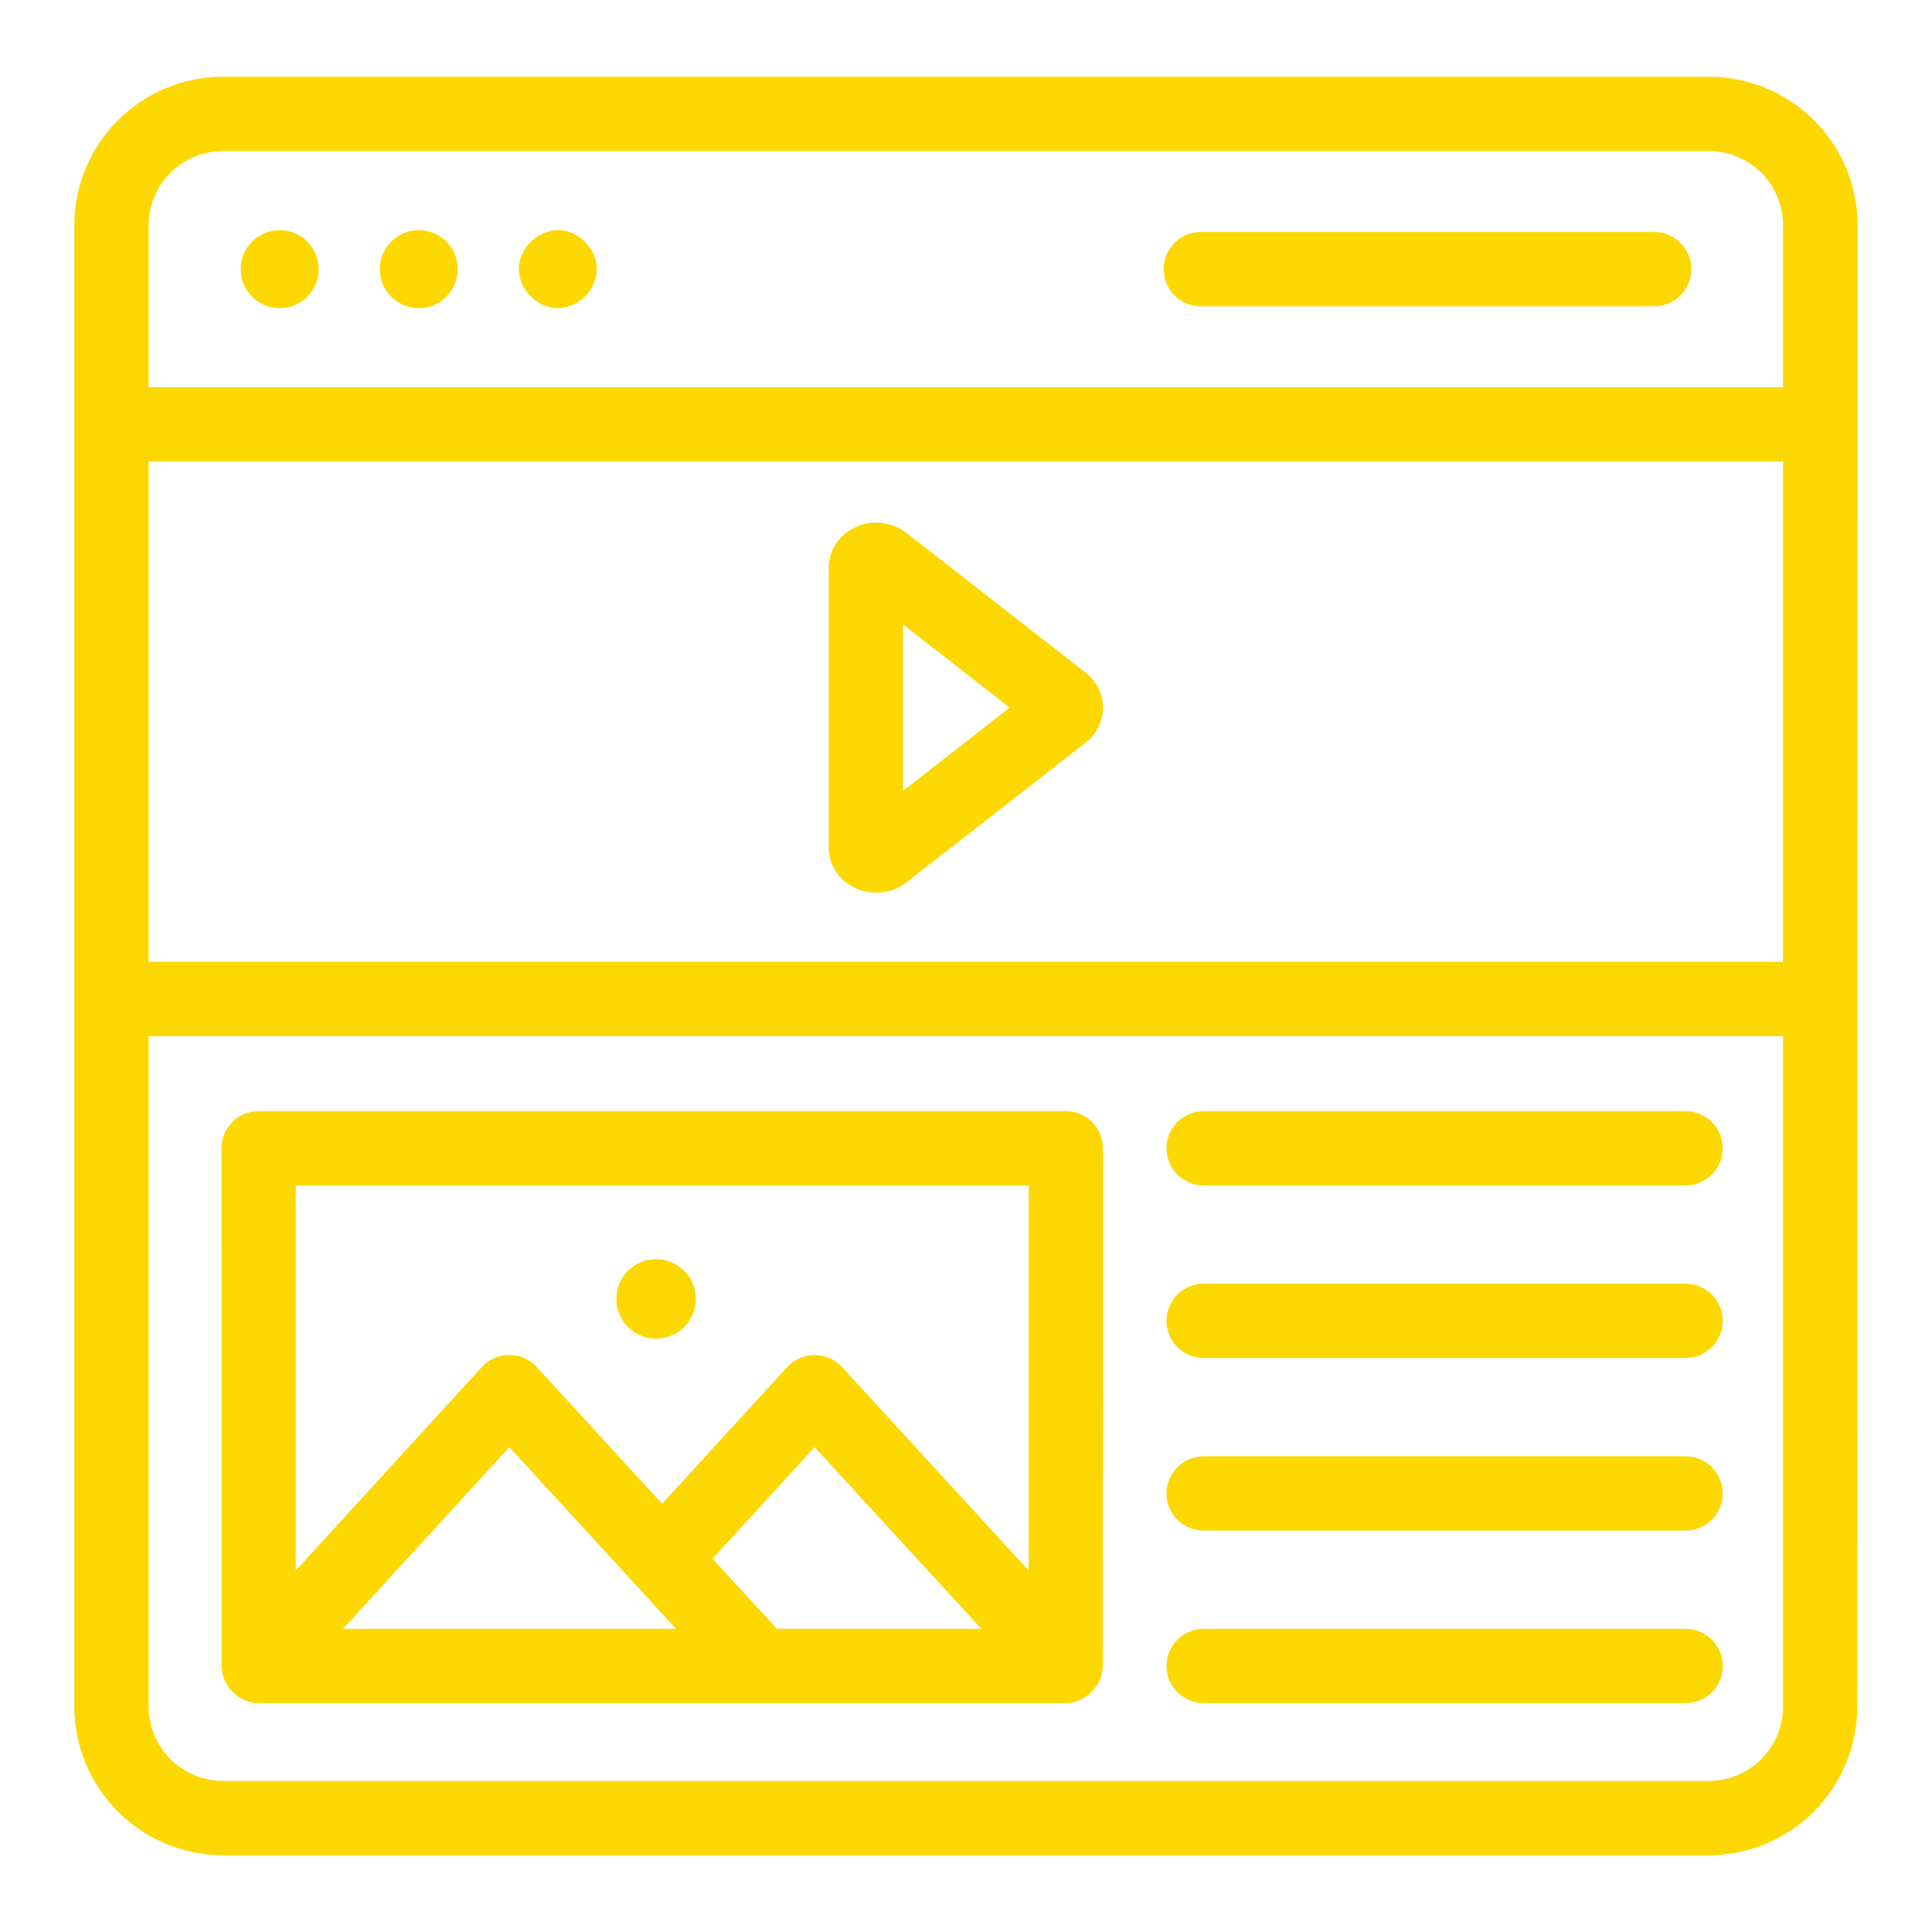
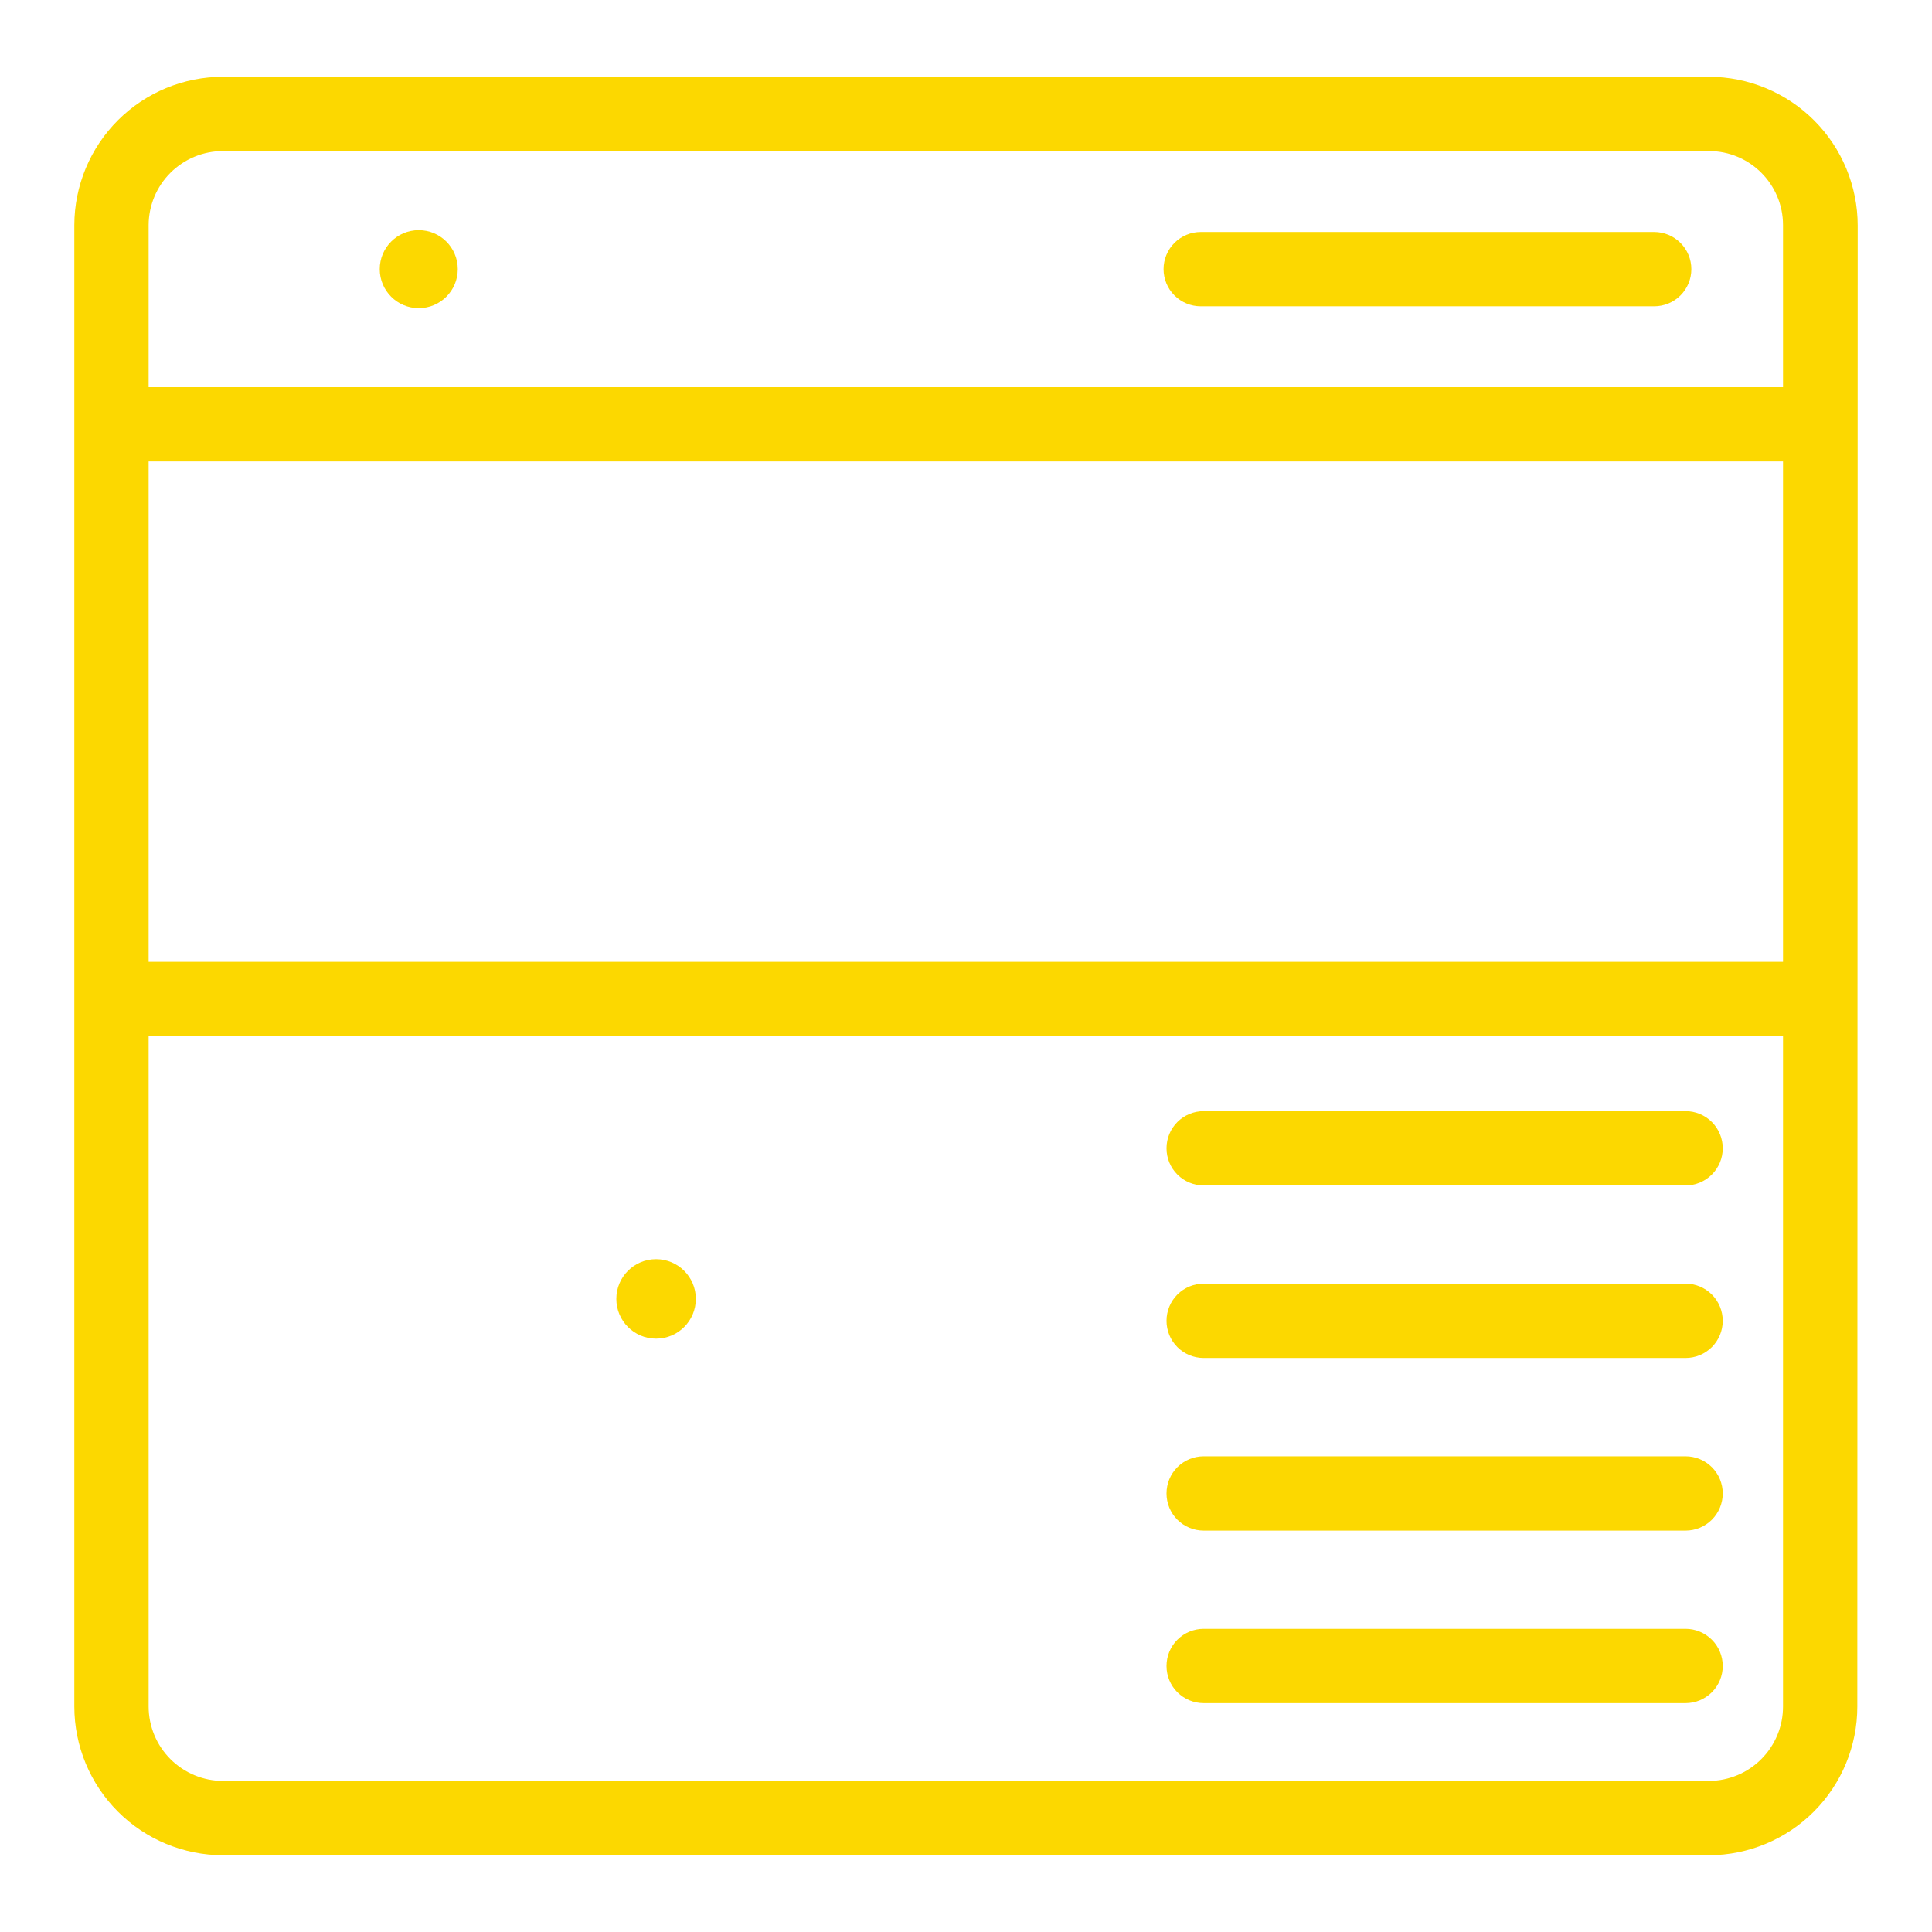
<svg xmlns="http://www.w3.org/2000/svg" width="72" height="72" viewBox="0 0 72 72" fill="none">
  <path d="M63.69 2.861H8.312C6.845 2.86 5.437 3.442 4.398 4.478C3.359 5.515 2.773 6.921 2.77 8.388V63.598C2.771 65.068 3.356 66.476 4.395 67.515C5.434 68.554 6.843 69.138 8.312 69.14H63.69C65.157 69.136 66.563 68.55 67.599 67.512C68.635 66.473 69.217 65.066 69.217 63.598L69.231 8.402C69.229 6.933 68.645 5.525 67.606 4.486C66.567 3.447 65.159 2.863 63.69 2.861ZM66.448 35.844H5.539V17.198H66.448V35.844ZM5.539 8.388C5.542 7.655 5.835 6.953 6.355 6.436C6.875 5.919 7.579 5.629 8.312 5.63H63.69C65.212 5.63 66.448 6.867 66.448 8.388V14.429H5.539V8.388ZM63.69 66.37H8.312C7.577 66.37 6.872 66.077 6.352 65.558C5.832 65.038 5.54 64.334 5.539 63.598V38.613H66.448V63.598C66.449 64.331 66.159 65.035 65.642 65.554C65.125 66.074 64.423 66.367 63.69 66.37Z" fill="#FCD800" />
  <path d="M61.647 8.646H44.748C44.381 8.646 44.029 8.792 43.769 9.052C43.509 9.311 43.363 9.663 43.363 10.031C43.363 10.398 43.509 10.75 43.769 11.01C44.029 11.269 44.381 11.415 44.748 11.415H61.647C62.014 11.415 62.367 11.269 62.626 11.01C62.886 10.75 63.032 10.398 63.032 10.031C63.032 9.663 62.886 9.311 62.626 9.052C62.367 8.792 62.014 8.646 61.647 8.646Z" fill="#FCD800" />
-   <path d="M10.423 11.484C11.226 11.484 11.876 10.833 11.876 10.03C11.876 9.228 11.226 8.577 10.423 8.577C9.62 8.577 8.969 9.228 8.969 10.03C8.969 10.833 9.62 11.484 10.423 11.484Z" fill="#FCD800" />
  <path d="M15.606 11.484C16.409 11.484 17.06 10.833 17.06 10.03C17.06 9.228 16.409 8.577 15.606 8.577C14.803 8.577 14.152 9.228 14.152 10.03C14.152 10.833 14.803 11.484 15.606 11.484Z" fill="#FCD800" />
-   <path d="M20.79 8.577C20.024 8.577 19.335 9.265 19.335 10.03C19.335 10.796 20.024 11.484 20.789 11.484C21.553 11.484 22.243 10.795 22.243 10.03C22.243 9.266 21.555 8.577 20.789 8.577H20.79ZM32.654 33.267C33.055 33.267 33.454 33.138 33.778 32.886L40.459 27.676C41.321 27.005 41.317 25.738 40.459 25.067L33.776 19.857C33.504 19.648 33.178 19.519 32.836 19.485C32.494 19.451 32.15 19.512 31.841 19.663C31.251 19.953 30.885 20.526 30.885 21.161V31.583C30.885 32.539 31.695 33.267 32.654 33.267ZM33.655 23.274L37.629 26.372L33.655 29.471V23.274ZM39.721 41.409H9.639C9.271 41.409 8.919 41.554 8.659 41.814C8.4 42.074 8.254 42.426 8.254 42.793C8.254 42.932 8.262 62.258 8.259 62.117C8.273 62.791 8.859 63.471 9.639 63.471H39.719C40.49 63.471 41.084 62.777 41.097 62.116C41.101 61.913 41.111 42.933 41.104 42.793C41.104 42.426 40.958 42.074 40.698 41.814C40.439 41.554 40.087 41.409 39.719 41.409H39.721ZM38.336 44.178V58.529L31.378 50.944C31.249 50.803 31.091 50.69 30.915 50.613C30.74 50.536 30.55 50.496 30.358 50.496C30.166 50.496 29.975 50.536 29.8 50.614C29.624 50.691 29.467 50.804 29.337 50.946L24.675 56.04L20.001 50.944C19.872 50.802 19.714 50.689 19.538 50.611C19.362 50.533 19.172 50.493 18.98 50.493C18.788 50.493 18.597 50.533 18.422 50.611C18.246 50.689 18.088 50.802 17.959 50.944L11.024 58.524V44.179L38.336 44.178ZM28.953 60.702L26.554 58.088L30.359 53.931L36.571 60.702H28.953ZM25.193 60.702H12.784L18.982 53.931L25.193 60.702Z" fill="#FCD800" />
  <path d="M24.45 49.888C25.268 49.888 25.932 49.225 25.932 48.406C25.932 47.588 25.268 46.925 24.45 46.925C23.632 46.925 22.969 47.588 22.969 48.406C22.969 49.225 23.632 49.888 24.45 49.888Z" fill="#FCD800" />
  <path d="M62.817 41.409H44.857C44.49 41.409 44.138 41.555 43.878 41.814C43.618 42.074 43.473 42.426 43.473 42.793C43.473 43.16 43.618 43.513 43.878 43.772C44.138 44.032 44.49 44.178 44.857 44.178H62.817C63.184 44.178 63.536 44.032 63.796 43.772C64.056 43.513 64.202 43.16 64.202 42.793C64.202 42.426 64.056 42.074 63.796 41.814C63.536 41.555 63.184 41.409 62.817 41.409ZM62.817 47.839H44.857C44.49 47.839 44.138 47.985 43.878 48.244C43.618 48.504 43.473 48.856 43.473 49.224C43.473 49.591 43.618 49.943 43.878 50.203C44.138 50.462 44.49 50.608 44.857 50.608H62.817C63.184 50.608 63.536 50.462 63.796 50.203C64.056 49.943 64.202 49.591 64.202 49.224C64.202 48.856 64.056 48.504 63.796 48.244C63.536 47.985 63.184 47.839 62.817 47.839ZM62.817 54.272H44.857C44.49 54.272 44.138 54.418 43.878 54.677C43.618 54.937 43.473 55.289 43.473 55.656C43.473 56.024 43.618 56.376 43.878 56.636C44.138 56.895 44.49 57.041 44.857 57.041H62.817C63.184 57.041 63.536 56.895 63.796 56.636C64.056 56.376 64.202 56.024 64.202 55.656C64.202 55.289 64.056 54.937 63.796 54.677C63.536 54.418 63.184 54.272 62.817 54.272ZM62.817 60.702H44.857C44.49 60.702 44.138 60.848 43.878 61.108C43.618 61.367 43.473 61.719 43.473 62.087C43.473 62.454 43.618 62.806 43.878 63.066C44.138 63.325 44.49 63.471 44.857 63.471H62.817C63.184 63.471 63.536 63.325 63.796 63.066C64.056 62.806 64.202 62.454 64.202 62.087C64.202 61.719 64.056 61.367 63.796 61.108C63.536 60.848 63.184 60.702 62.817 60.702Z" fill="#FCD800" />
</svg>